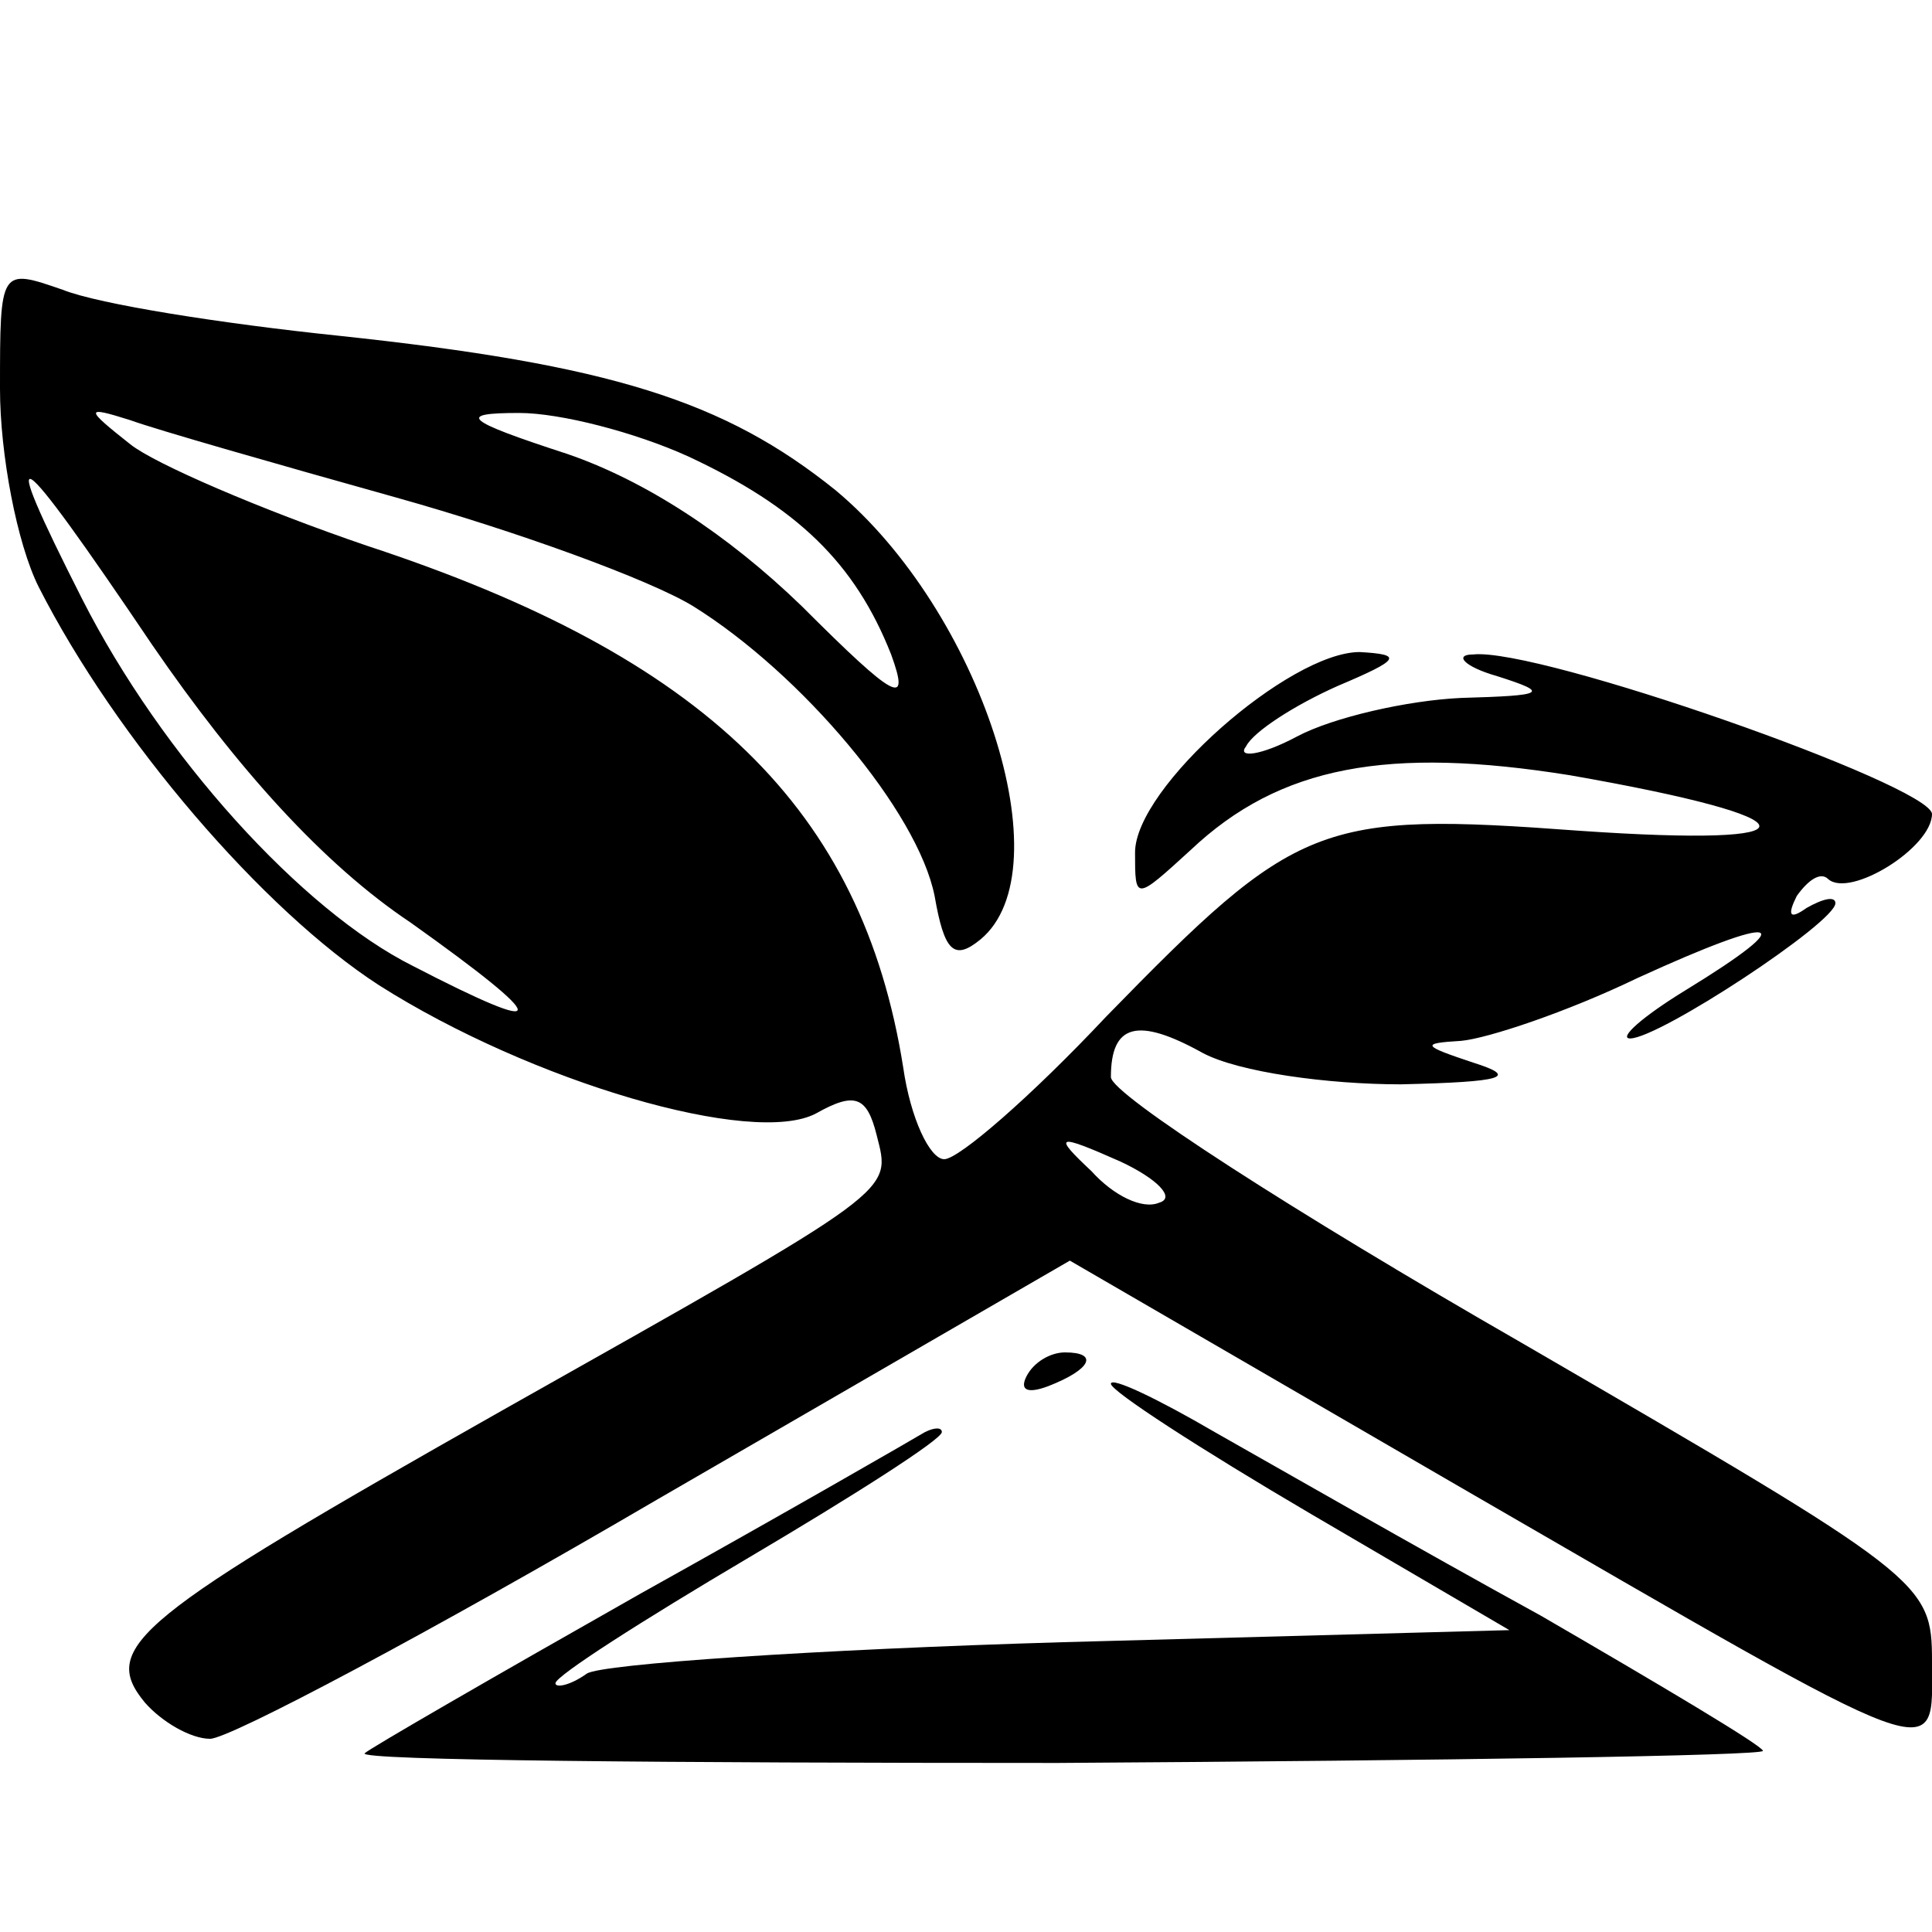
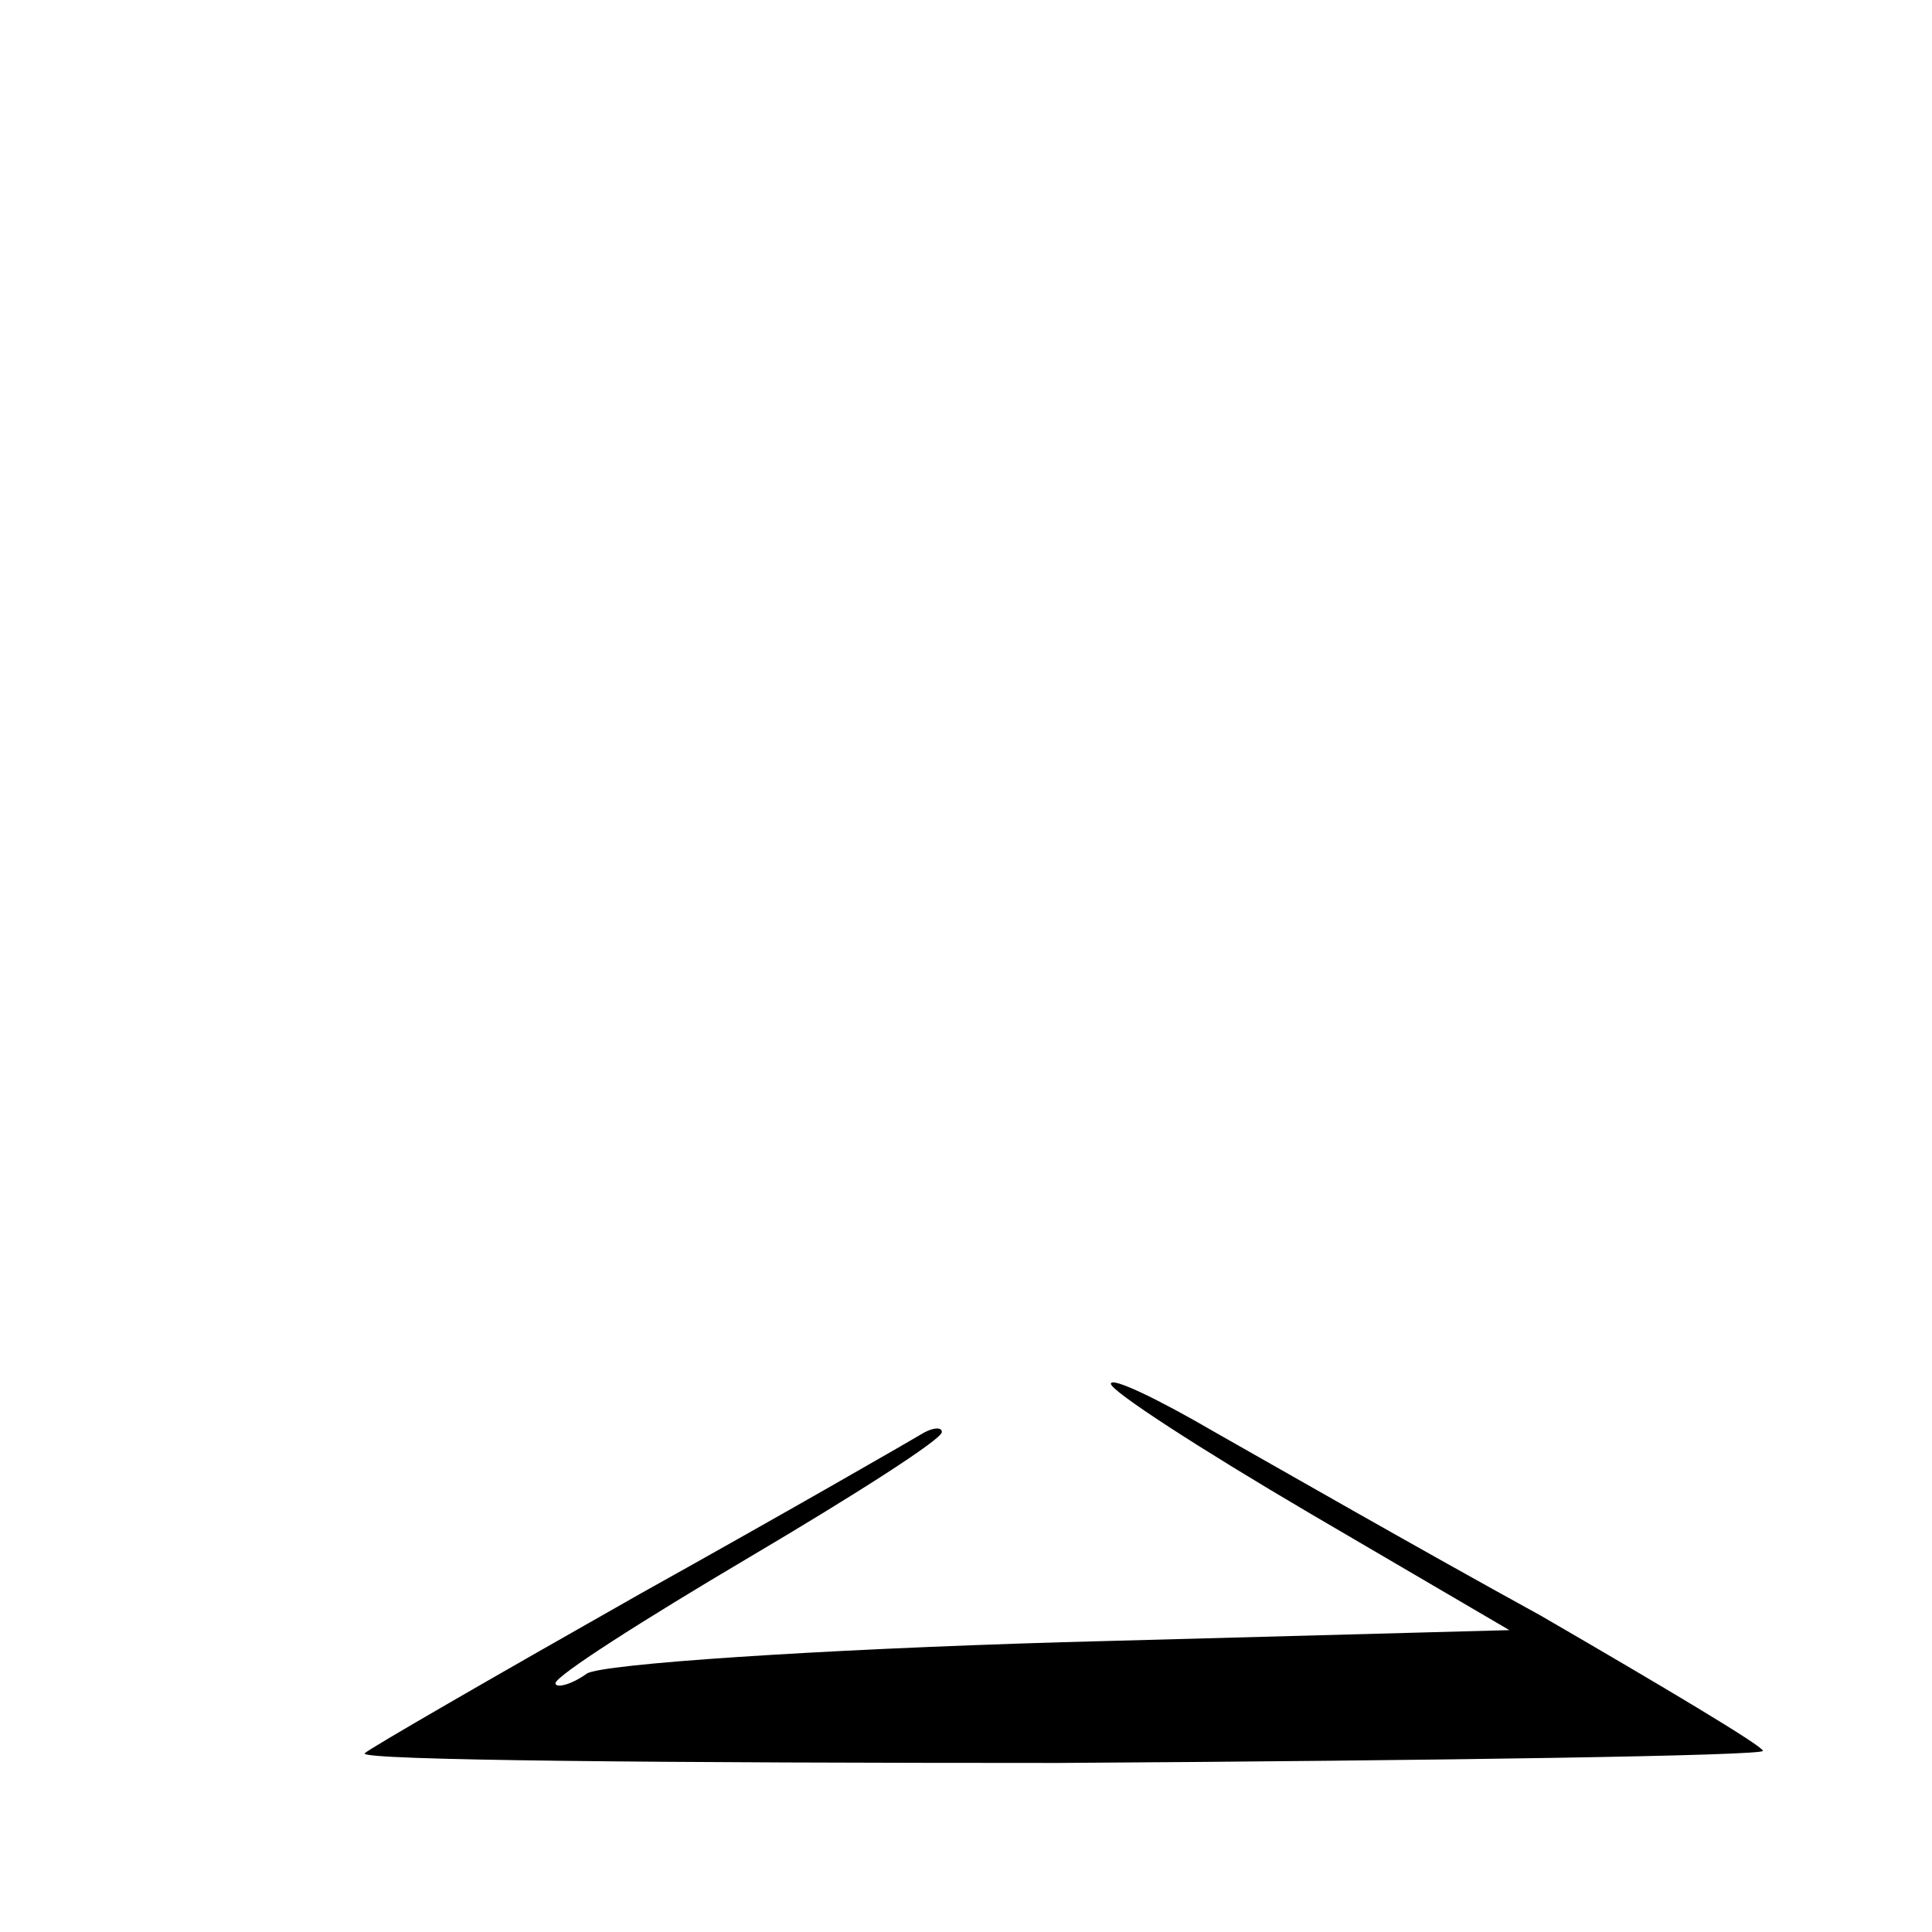
<svg xmlns="http://www.w3.org/2000/svg" version="1.0" width="80pt" height="80pt" viewBox="0 0 80 80" preserveAspectRatio="xMidYMid meet">
  <g transform="translate(0,80) scale(0.1,-0.1)" fill="#000000" stroke="none">
-     <path d="M0 639 c0 -27 7 -64 16 -82 32 -63 93 -134 141 -165 63 -40 155 -67 181 -53 16 9 21 7 25 -9 6 -24 10 -21 -155 -114 -152 -86 -167 -98 -148 -121 7 -8 19 -15 27 -15 8 0 91 44 185 99 l171 99 162 -94 c204 -118 195 -115 195 -72 0 33 -3 35 -170 132 -94 54 -170 103 -170 110 0 22 11 25 38 10 15 -8 52 -13 82 -13 43 1 49 3 30 9 -21 7 -22 8 -5 9 11 1 44 12 73 26 59 27 69 25 20 -5 -18 -11 -28 -20 -23 -20 12 0 85 48 85 56 0 3 -5 2 -12 -2 -7 -5 -8 -3 -4 5 5 7 10 10 13 7 9 -8 43 13 43 27 -1 12 -163 69 -190 66 -8 0 -4 -5 10 -9 22 -7 20 -8 -15 -9 -22 -1 -53 -8 -68 -16 -15 -8 -25 -9 -21 -4 3 6 20 17 38 25 26 11 27 13 9 14 -29 0 -93 -56 -93 -83 0 -20 0 -20 23 1 37 35 82 43 157 31 103 -18 105 -30 4 -23 -108 8 -117 4 -196 -77 -31 -33 -61 -59 -67 -59 -6 0 -14 17 -17 38 -17 107 -82 170 -222 216 -44 15 -88 34 -98 42 -19 15 -19 16 0 10 11 -4 60 -18 110 -32 50 -14 105 -34 123 -45 45 -28 93 -85 100 -120 4 -23 8 -27 19 -18 35 29 0 136 -60 186 -46 37 -93 52 -206 64 -48 5 -99 13 -114 19 -26 9 -26 9 -26 -41z m285 -28 c45 -21 69 -44 84 -82 8 -22 2 -19 -37 20 -31 30 -65 52 -97 63 -43 14 -46 17 -20 17 17 0 48 -8 70 -18z m-115 -193 c59 -42 59 -48 1 -18 -46 23 -104 87 -137 152 -36 71 -29 67 29 -19 35 -51 71 -91 107 -115z m310 -116 c-7 -3 -19 3 -28 13 -16 15 -15 16 12 4 15 -7 23 -15 16 -17z" />
-     <path d="M425 230 c-3 -6 1 -7 9 -4 18 7 21 14 7 14 -6 0 -13 -4 -16 -10z" />
    <path d="M460 227 c0 -3 37 -27 83 -54 l82 -48 -185 -5 c-102 -3 -191 -9 -197 -13 -7 -5 -13 -6 -13 -4 0 3 36 26 80 52 44 26 80 49 80 52 0 2 -3 2 -7 0 -5 -3 -57 -33 -118 -67 -60 -34 -112 -64 -114 -66 -3 -3 127 -4 287 -4 161 1 292 3 292 5 0 2 -42 27 -92 56 -51 28 -112 63 -135 76 -24 14 -43 23 -43 20z" />
  </g>
</svg>